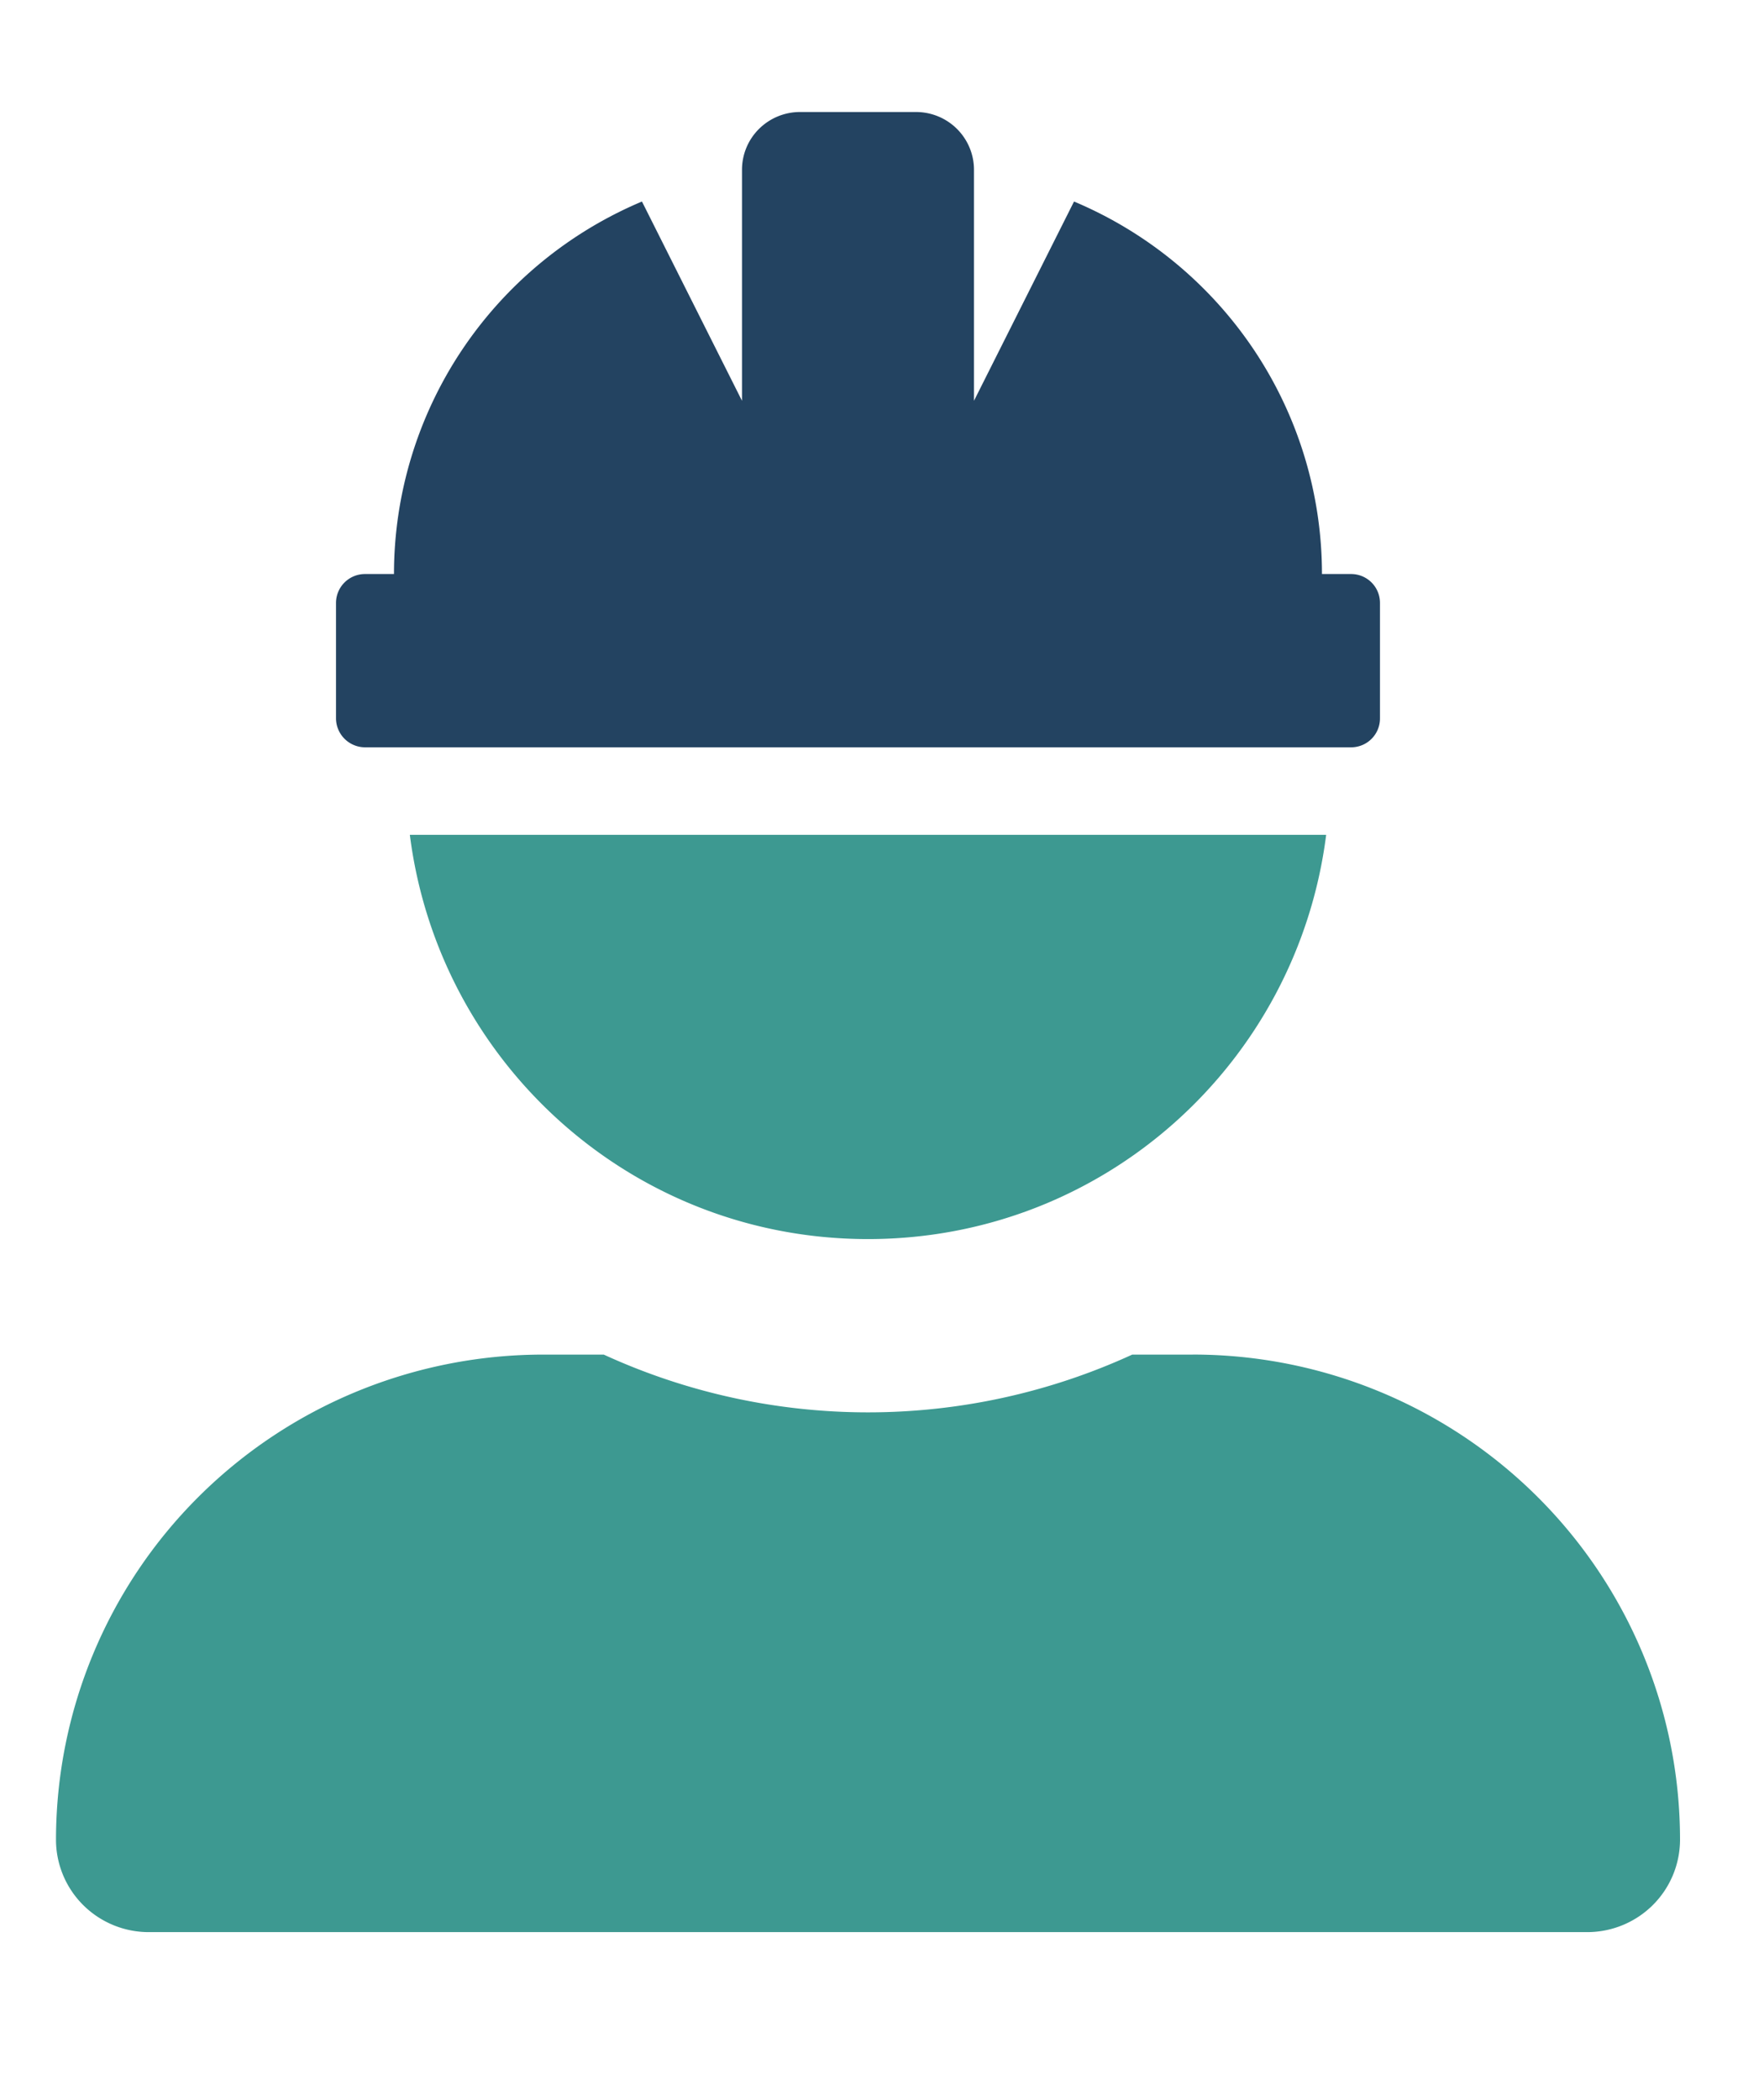
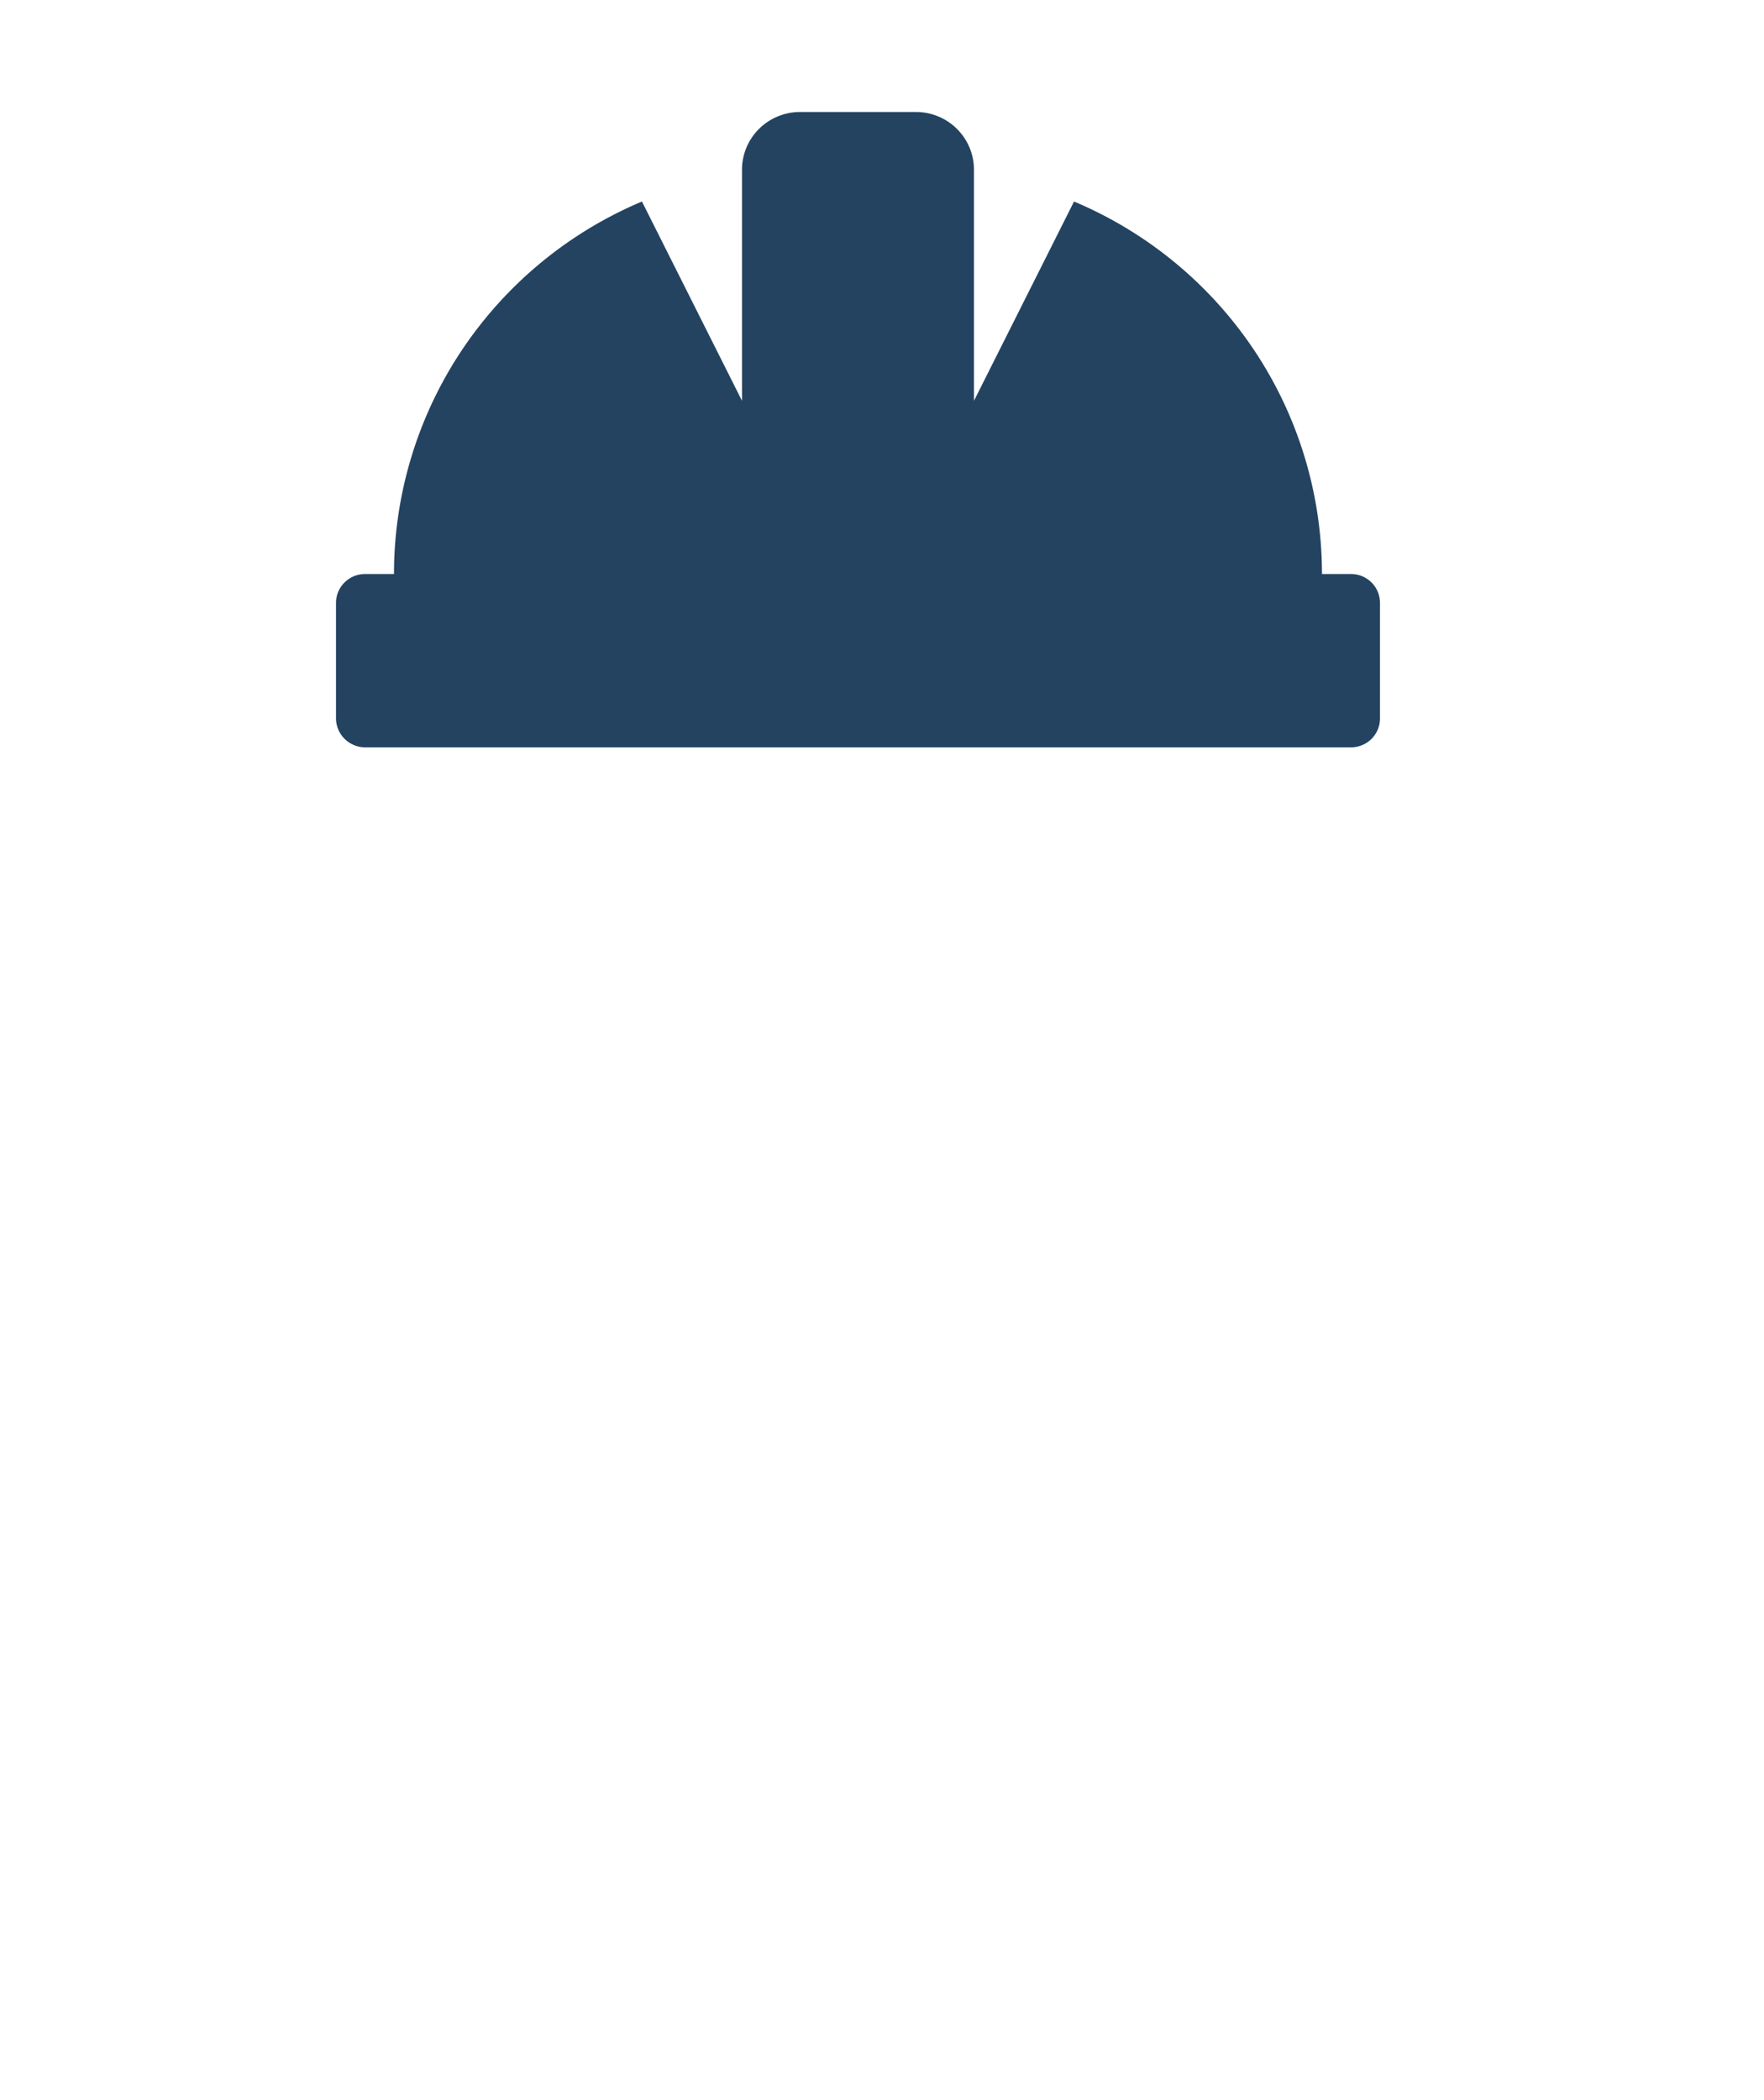
<svg xmlns="http://www.w3.org/2000/svg" width="63" height="75" fill="none">
-   <path fill="#3D9991" d="M42.6 48.375h-2.162a22.62 22.62 0 0 1-18.876 0H19.4a17.5 17.5 0 0 0-6.659 1.319 17.4 17.4 0 0 0-5.645 3.755A17.3 17.3 0 0 0 2 65.7c0 .875.35 1.715.97 2.333A3.32 3.32 0 0 0 5.315 69h51.372a3.32 3.32 0 0 0 2.343-.967 3.3 3.3 0 0 0 .971-2.333c0-4.595-1.833-9.002-5.096-12.25A17.44 17.44 0 0 0 42.6 48.374M31 44.25c8.444 0 15.334-6.309 16.363-14.437H14.637C15.667 37.94 22.557 44.25 31 44.25" />
  <path fill="#234361" d="M48.25 26.688H13.036A1.04 1.04 0 0 1 12 25.656v-4.125a1.034 1.034 0 0 1 1.036-1.031h1.035c0-2.839.84-5.614 2.414-7.98a14.5 14.5 0 0 1 6.442-5.323l3.573 7.116v-8.25c0-.548.218-1.072.607-1.459A2.08 2.08 0 0 1 28.57 4h4.143c.55 0 1.077.217 1.465.604s.607.911.607 1.459v8.25l3.573-7.116a14.5 14.5 0 0 1 6.442 5.322 14.4 14.4 0 0 1 2.413 7.981h1.036a1.03 1.03 0 0 1 1.036 1.031v4.125a1.03 1.03 0 0 1-1.036 1.032" />
</svg>